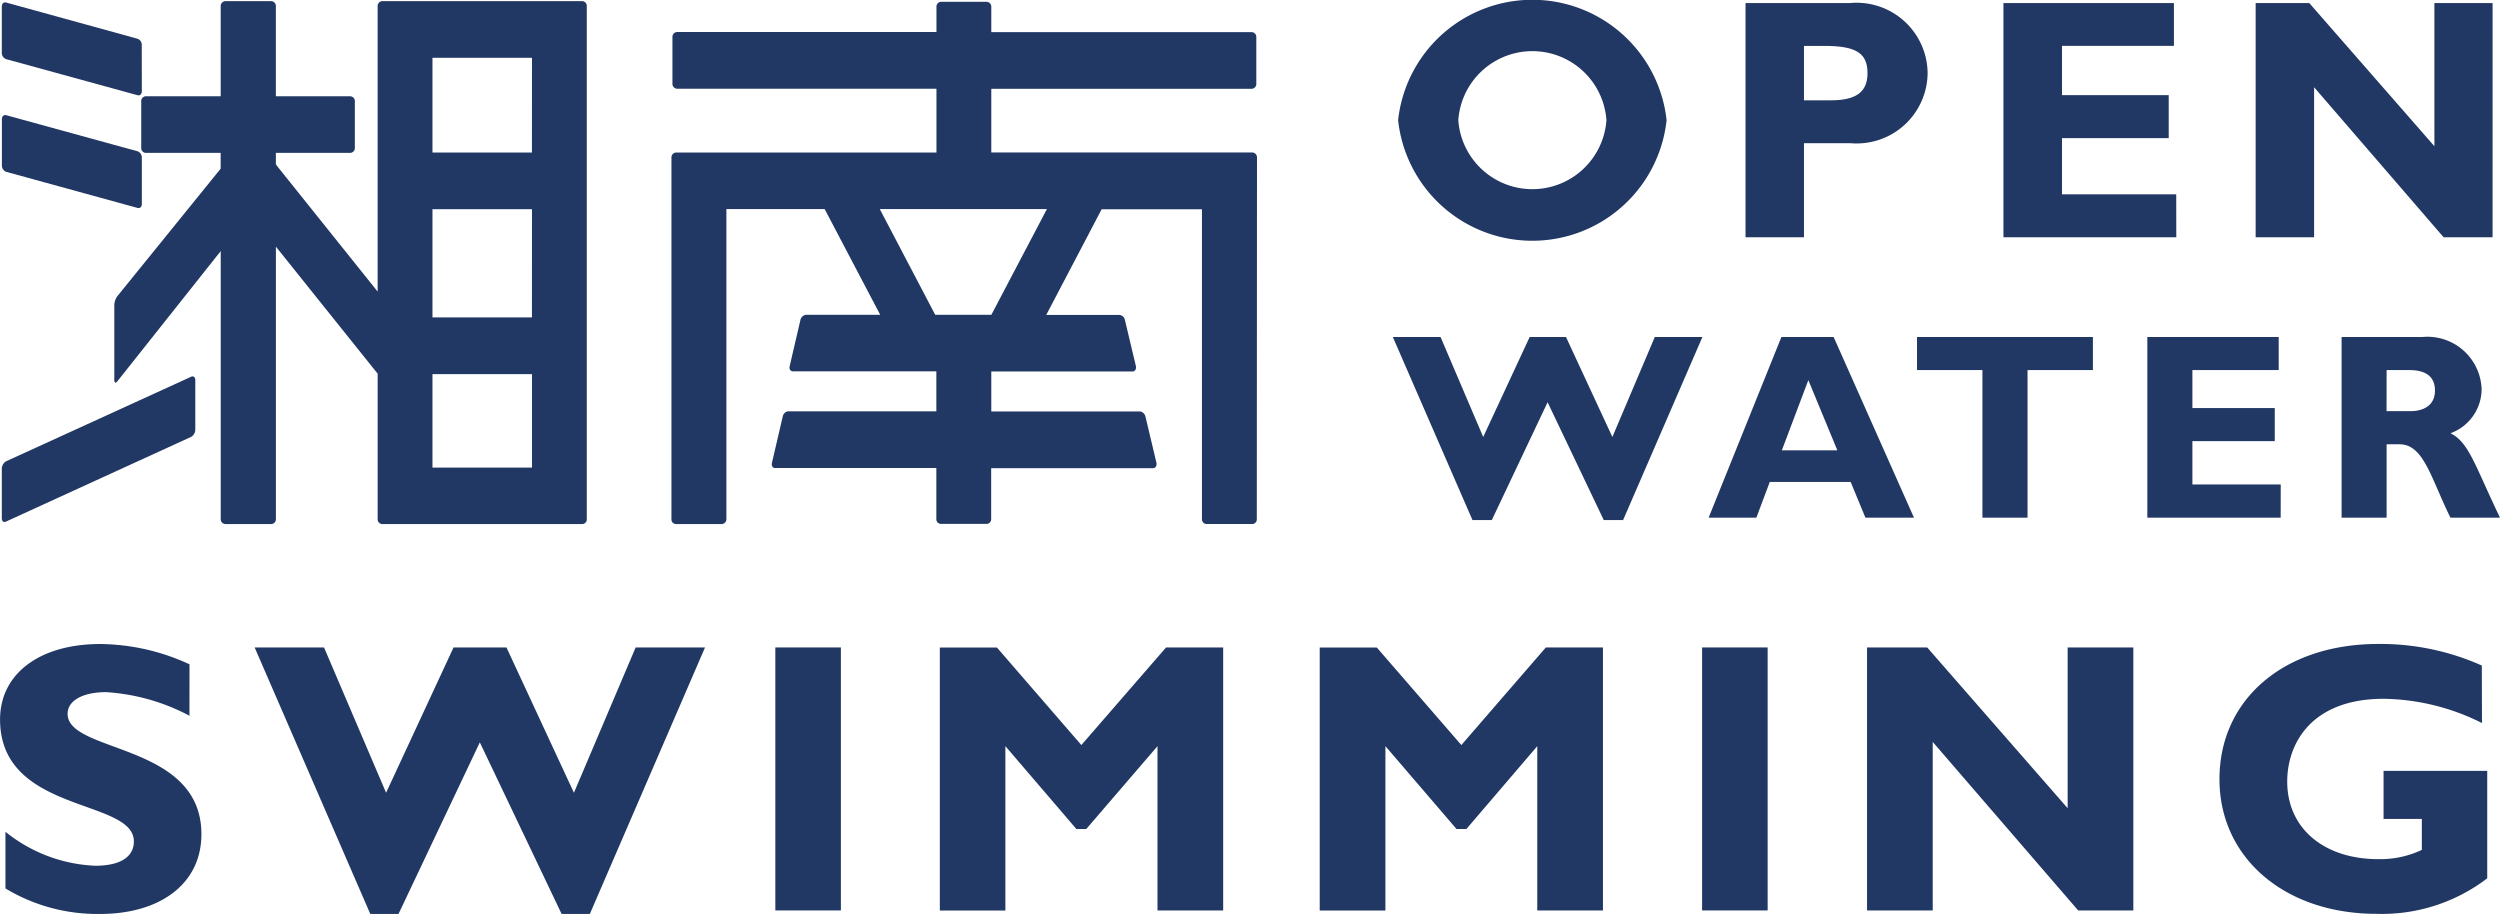
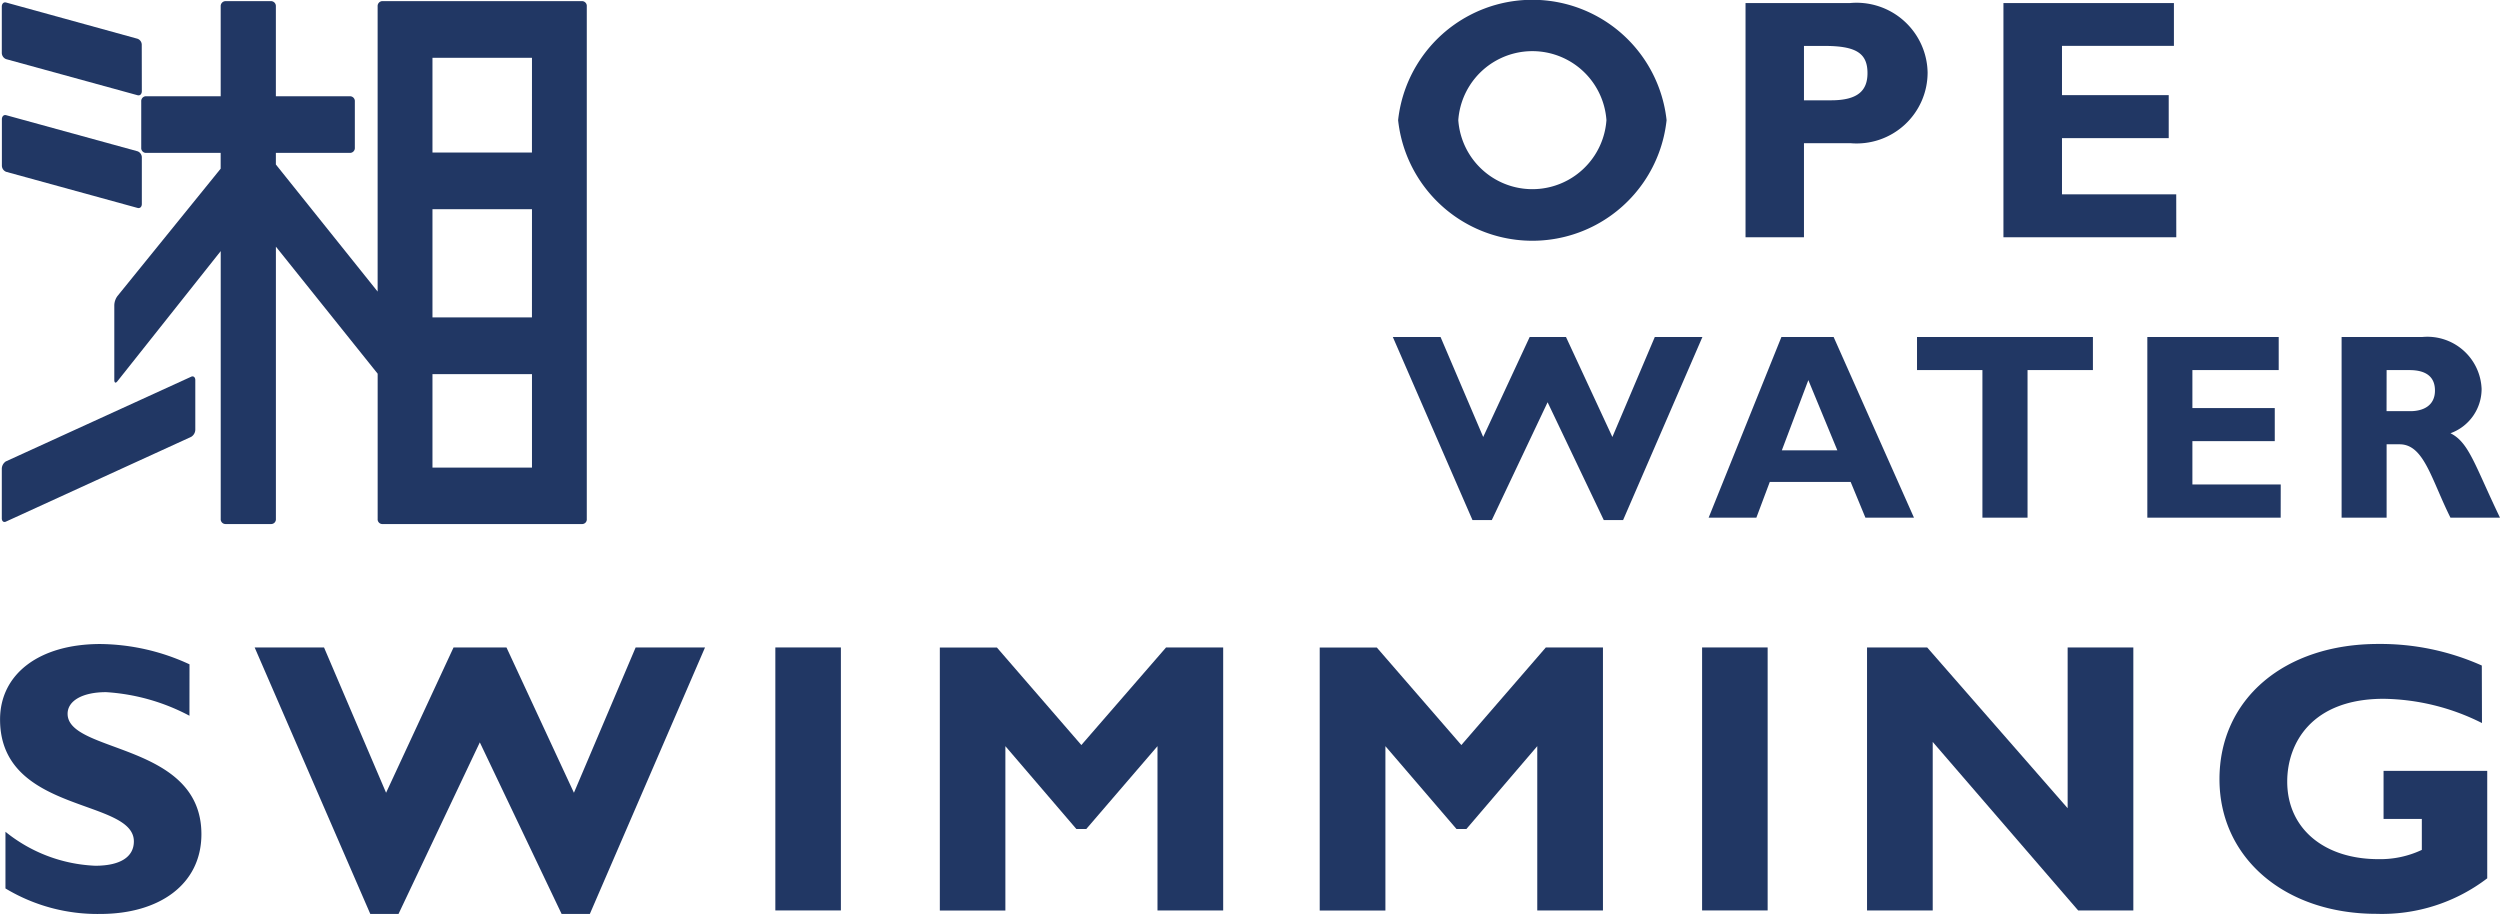
<svg xmlns="http://www.w3.org/2000/svg" id="グループ_355" data-name="グループ 355" width="87.532" height="32" viewBox="0 0 87.532 32">
  <defs>
    <clipPath id="clip-path">
      <rect id="長方形_6" data-name="長方形 6" width="87.532" height="32" fill="#213764" />
    </clipPath>
  </defs>
  <g id="グループ_5" data-name="グループ 5" clip-path="url(#clip-path)">
-     <path id="パス_165" data-name="パス 165" d="M222.043,6a.172.172,0,0,0-.154-.182H212.74V3.588h9.125a.171.171,0,0,0,.154-.186V1.786a.169.169,0,0,0-.154-.182H212.74V.728a.173.173,0,0,0-.154-.186h-1.616a.171.171,0,0,0-.15.186V1.6h-9.09a.172.172,0,0,0-.154.182V3.4a.174.174,0,0,0,.154.186h9.09V5.82h-9.129a.172.172,0,0,0-.15.182l0,12.647a.163.163,0,0,0,.154.178h1.612a.169.169,0,0,0,.158-.178V7.8h3.441l1.944,3.7h-2.591a.229.229,0,0,0-.2.174l-.379,1.628c-.024.1.028.178.115.178h5.021v1.4h-5.187a.225.225,0,0,0-.19.178l-.379,1.626c-.024.1.028.182.107.182h5.649v1.778a.163.163,0,0,0,.15.178h1.616a.166.166,0,0,0,.154-.178V16.871h5.665c.091,0,.138-.083.123-.182l-.387-1.626a.23.23,0,0,0-.19-.178H212.74v-1.4h4.946c.083,0,.134-.079.119-.178l-.387-1.628a.22.22,0,0,0-.194-.174h-2.56l1.94-3.7h3.512V18.648a.166.166,0,0,0,.158.178h1.612a.163.163,0,0,0,.15-.178Zm-9.3,5.5h-1.967l-1.94-3.7h5.851Z" transform="translate(-178.032 -0.479)" fill="#213764" />
    <path id="パス_166" data-name="パス 166" d="M5.444,3.813c0,.1-.063.166-.15.142L.691,2.691a.237.237,0,0,1-.15-.225V.851c0-.1.067-.166.15-.142l4.6,1.268a.225.225,0,0,1,.15.217Z" transform="translate(-0.478 -0.621)" fill="#213764" />
    <path id="パス_167" data-name="パス 167" d="M5.444,37.651c0,.1-.063.162-.15.138l-4.6-1.264a.235.235,0,0,1-.15-.221v-1.62c0-.1.067-.166.15-.142l4.6,1.264a.232.232,0,0,1,.15.225Z" transform="translate(-0.478 -30.509)" fill="#213764" />
    <path id="パス_168" data-name="パス 168" d="M.541,117.944c0,.1.067.15.142.114L7.17,115.09a.3.3,0,0,0,.146-.249V113.1c0-.1-.071-.154-.146-.115L.683,115.949a.315.315,0,0,0-.142.253Z" transform="translate(-0.478 -99.794)" fill="#213764" />
    <path id="パス_169" data-name="パス 169" d="M50.7.34H43.677a.172.172,0,0,0-.15.182v9.987L39.964,6.06V5.653h2.607a.17.17,0,0,0,.158-.182V3.856a.171.171,0,0,0-.158-.186H39.964V.522A.172.172,0,0,0,39.806.34H38.194a.173.173,0,0,0-.162.182V3.67H35.4a.171.171,0,0,0-.15.186V5.471a.169.169,0,0,0,.15.182h2.631v.553L34.414,10.67a.571.571,0,0,0-.107.316V13.6c0,.107.047.126.107.051l3.619-4.559V18.47a.167.167,0,0,0,.162.178h1.612a.166.166,0,0,0,.158-.178V8.936l3.563,4.448V18.47a.165.165,0,0,0,.15.178H50.7a.163.163,0,0,0,.15-.178V.522A.169.169,0,0,0,50.7.34m-1.77,5.3H45.447V2.323h3.484Zm0,5.772H45.447V7.624h3.484ZM45.447,13.4h3.484v3.273H45.447Z" transform="translate(-30.305 -0.3)" fill="#213764" />
    <path id="パス_170" data-name="パス 170" d="M421.55,107.57h-.676l-2.789-6.41h1.671l1.493,3.5,1.627-3.5h1.272l1.624,3.5,1.485-3.5h1.667l-2.777,6.41h-.676l-1.967-4.126Z" transform="translate(-369.318 -89.36)" fill="#213764" />
    <path id="パス_171" data-name="パス 171" d="M517.386,105.128h-1.944l.928-2.459Zm-.13-3.968h-1.829l-2.548,6.326h1.671l.47-1.252h2.832l.517,1.252h1.7Z" transform="translate(-453.055 -89.36)" fill="#213764" />
    <path id="パス_172" data-name="パス 172" d="M581.589,102.317H579.3v5.169h-1.58v-5.169H575.43V101.16h6.159Z" transform="translate(-508.31 -89.36)" fill="#213764" />
    <path id="パス_173" data-name="パス 173" d="M649.221,107.487h-4.669V101.16h4.6v1.157h-3.022v1.331h2.884v1.157h-2.884v1.519h3.093Z" transform="translate(-569.368 -89.361)" fill="#213764" />
    <path id="パス_174" data-name="パス 174" d="M704.447,102.318h.8c.589,0,.893.241.893.715,0,.541-.427.723-.861.723h-.834Zm-1.576-1.158v6.326h1.576v-2.57h.454c.853,0,1.106,1.215,1.782,2.57h1.734c-.893-1.861-1.086-2.633-1.734-2.957a1.65,1.65,0,0,0,1.09-1.553,1.9,1.9,0,0,0-2.074-1.817Z" transform="translate(-620.885 -89.36)" fill="#213764" />
    <path id="パス_175" data-name="パス 175" d="M6.633,195.837a7.162,7.162,0,0,0-2.919-.826c-.822,0-1.347.3-1.347.758,0,1.391,4.685,1,4.685,4.215,0,1.766-1.485,2.793-3.539,2.793a6.238,6.238,0,0,1-3.322-.893V199.9a5.35,5.35,0,0,0,3.145,1.189c.881,0,1.351-.312,1.351-.853,0-1.513-4.685-.96-4.685-4.267,0-1.6,1.379-2.643,3.512-2.643a7.574,7.574,0,0,1,3.121.711Z" transform="translate(0 -170.777)" fill="#213764" />
    <path id="パス_176" data-name="パス 176" d="M81.474,203.675h-.988l-4.049-9.331h2.429l2.173,5.088,2.362-5.088h1.853l2.362,5.088,2.161-5.088h2.429l-4.033,9.331h-.988l-2.864-6.008Z" transform="translate(-67.521 -171.675)" fill="#213764" />
    <rect id="長方形_4" data-name="長方形 4" width="2.295" height="9.208" transform="translate(27.147 22.669)" fill="#213764" />
    <path id="パス_177" data-name="パス 177" d="M290.061,194.344h2v9.208h-2.3V197.8l-2.493,2.9h-.348l-2.485-2.9v5.756h-2.295v-9.208h2l2.955,3.413Z" transform="translate(-249.234 -171.675)" fill="#213764" />
    <path id="パス_178" data-name="パス 178" d="M404.086,194.344h2v9.208h-2.3V197.8l-2.481,2.9h-.347l-2.489-2.9v5.756h-2.3v-9.208h2l2.959,3.413Z" transform="translate(-349.962 -171.675)" fill="#213764" />
    <rect id="長方形_5" data-name="長方形 5" width="2.295" height="9.208" transform="translate(59.595 22.669)" fill="#213764" />
    <path id="パス_179" data-name="パス 179" d="M569.78,203.552h-1.932l-5.092-5.9v5.9h-2.3v-9.208h2.106l4.918,5.629v-5.629h2.3Z" transform="translate(-495.086 -171.675)" fill="#213764" />
    <path id="パス_180" data-name="パス 180" d="M675.446,196.093a7.875,7.875,0,0,0-3.445-.849c-2.5,0-3.374,1.537-3.374,2.9,0,1.632,1.28,2.714,3.192,2.714a3.409,3.409,0,0,0,1.521-.324v-1.083H672v-1.683h3.63v3.761a6.067,6.067,0,0,1-3.875,1.244c-3.208,0-5.5-1.955-5.5-4.713,0-2.809,2.271-4.736,5.558-4.736a8.694,8.694,0,0,1,3.627.755Z" transform="translate(-588.545 -170.777)" fill="#213764" />
    <path id="パス_181" data-name="パス 181" d="M427,4.206a2.6,2.6,0,0,1-5.187,0,2.6,2.6,0,0,1,5.187,0m2.106,0a4.728,4.728,0,0,0-9.4,0,4.727,4.727,0,0,0,9.4,0" transform="translate(-370.754 0.001)" fill="#213764" />
    <path id="パス_182" data-name="パス 182" d="M526,2.416h.719c1.11,0,1.505.257,1.505.952,0,.612-.336.952-1.276.952H526Zm-2.046-1.5v8.2H526V5.821h1.623a2.484,2.484,0,0,0,2.706-2.477A2.488,2.488,0,0,0,527.612.915Z" transform="translate(-462.838 -0.808)" fill="#213764" />
    <path id="パス_183" data-name="パス 183" d="M607.424,9.116h-6.052V.915h5.969v1.5h-3.919V4.139h3.737V5.644h-3.737V7.611h4Z" transform="translate(-531.226 -0.808)" fill="#213764" />
-     <path id="パス_184" data-name="パス 184" d="M685.36,9.116h-1.714l-4.535-5.254V9.116h-2.046V.915h1.877l4.381,5.013V.915h2.038Z" transform="translate(-598.088 -0.808)" fill="#213764" />
  </g>
</svg>